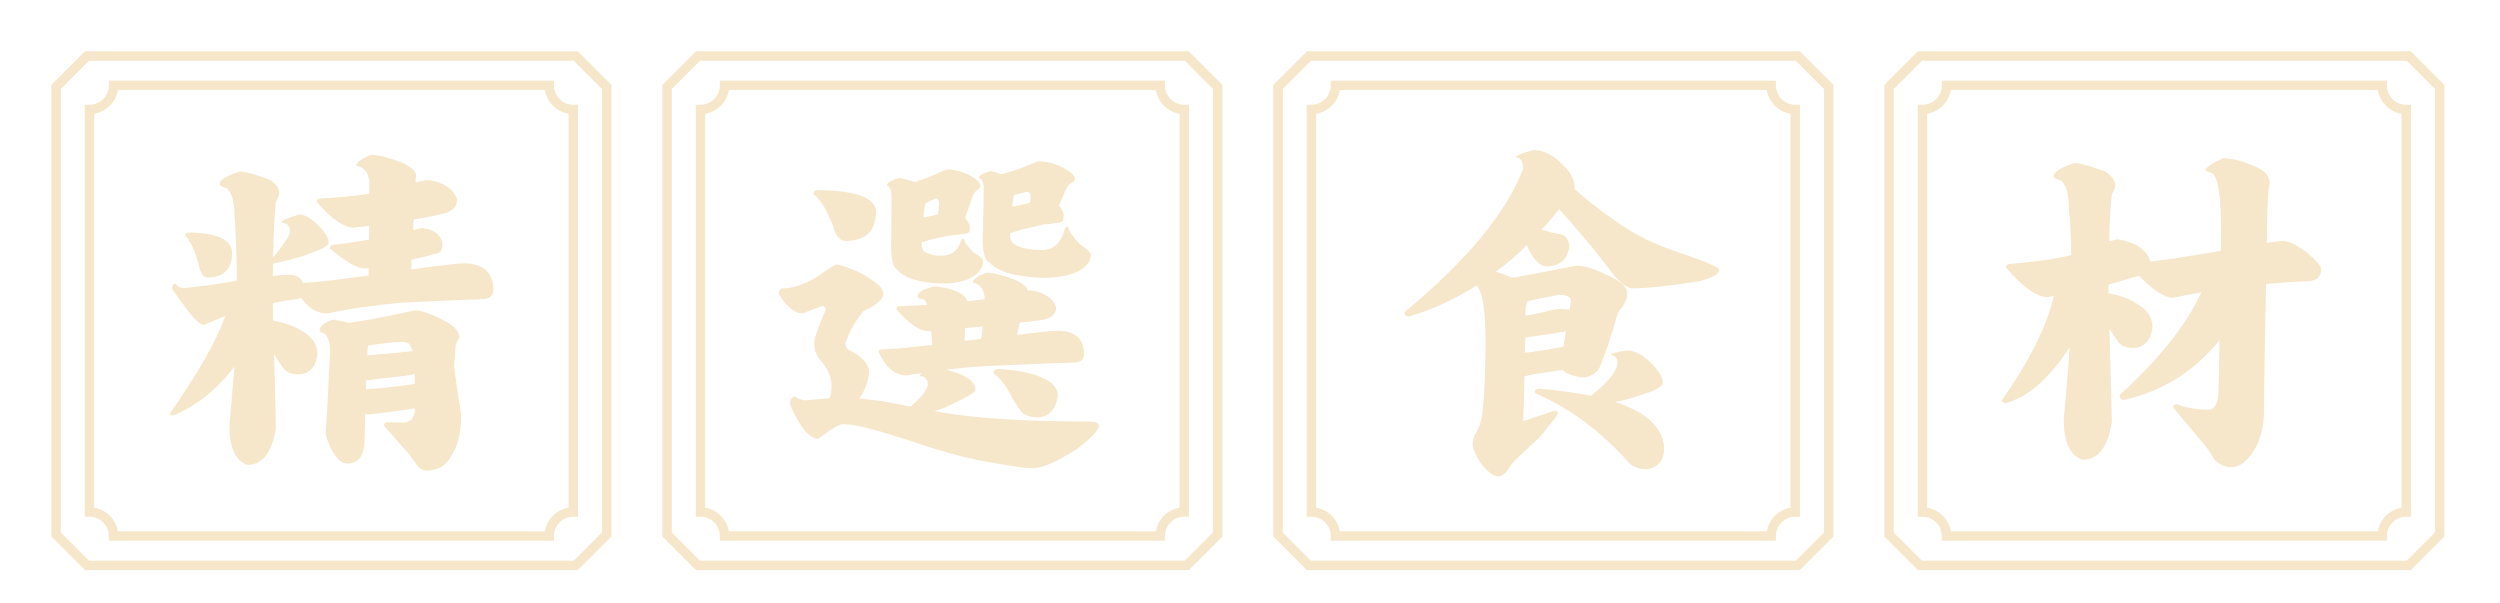
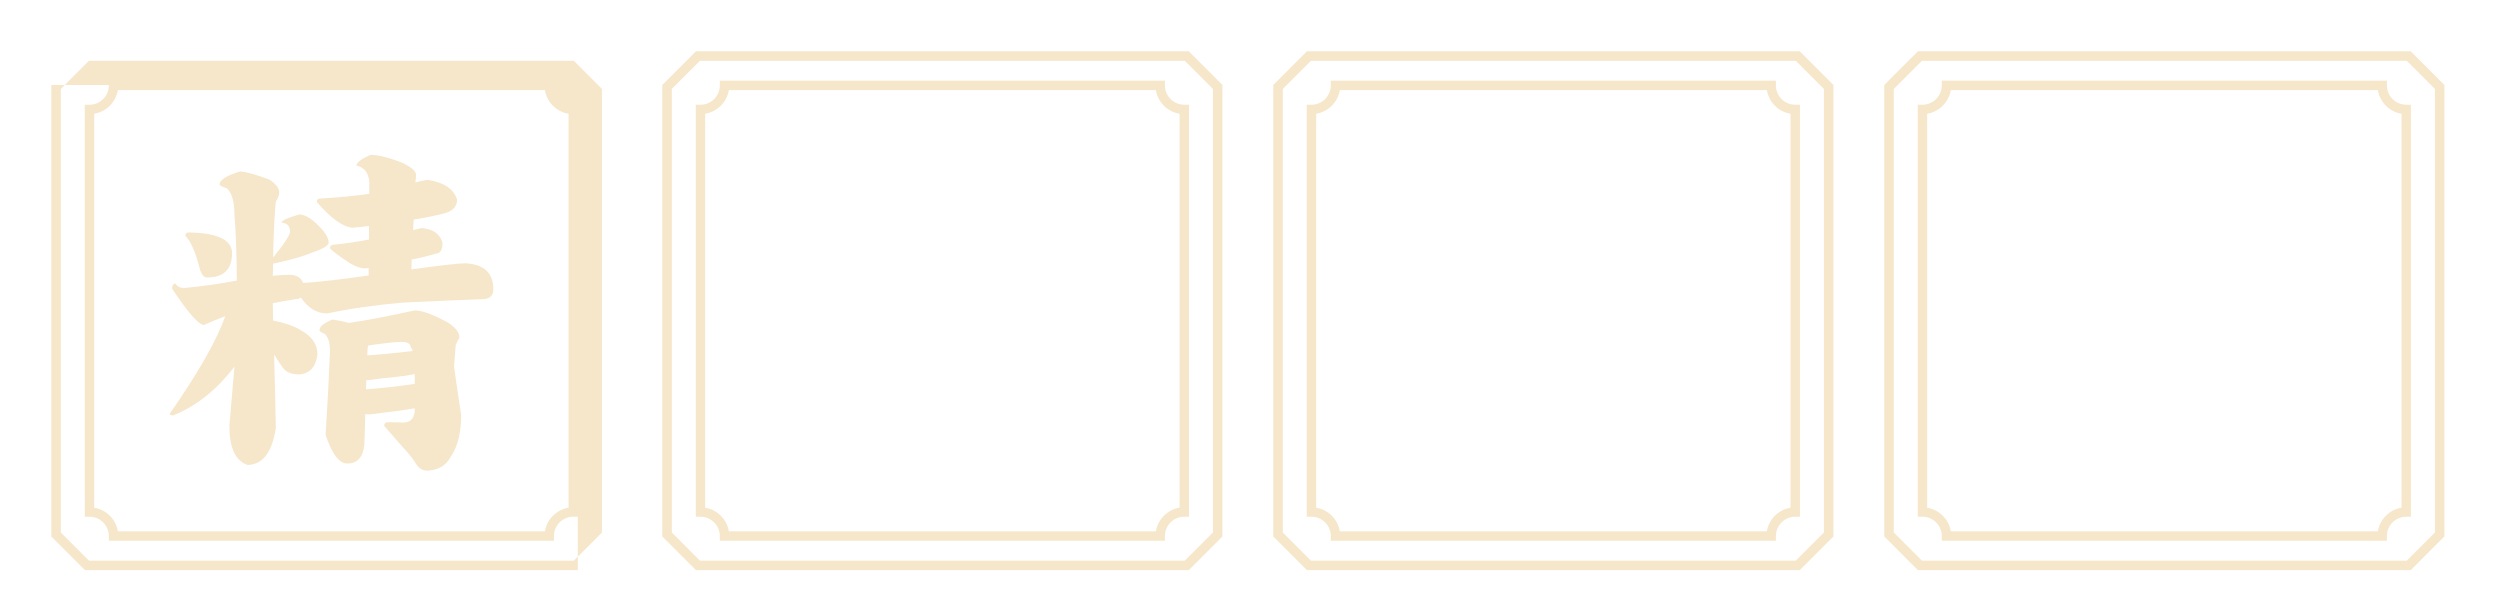
<svg xmlns="http://www.w3.org/2000/svg" version="1.1" id="圖層_1" x="0px" y="0px" width="331.432px" height="80px" viewBox="0 0 331.432 80" enable-background="new 0 0 331.432 80" xml:space="preserve">
  <g>
    <g>
      <g>
        <g>
-           <path fill="#F6E6CA" d="M76.596,75.587H11.265l-4.463-4.468V11.267L11.265,6.8h65.331l4.466,4.467v59.852L76.596,75.587z       M11.788,74.327h64.286l3.728-3.73V11.789L76.074,8.06H11.788l-3.726,3.729v58.808L11.788,74.327z" />
+           <path fill="#F6E6CA" d="M76.596,75.587H11.265l-4.463-4.468V11.267h65.331l4.466,4.467v59.852L76.596,75.587z       M11.788,74.327h64.286l3.728-3.73V11.789L76.074,8.06H11.788l-3.726,3.729v58.808L11.788,74.327z" />
        </g>
        <g>
          <path fill="#F6E6CA" d="M73.435,71.69H14.428v-0.624c0-1.413-1.15-2.563-2.565-2.563H11.24V13.886h0.624      c1.415,0,2.565-1.151,2.565-2.567v-0.624h59.007v0.624c0,1.416,1.15,2.567,2.565,2.567h0.624v54.617H76      c-1.415,0-2.565,1.15-2.565,2.563V71.69z M15.625,70.443h56.614c0.265-1.603,1.534-2.871,3.138-3.136V15.083      c-1.604-0.265-2.873-1.535-3.138-3.14H15.625c-0.265,1.604-1.534,2.875-3.138,3.14v52.225      C14.09,67.572,15.359,68.84,15.625,70.443z" />
        </g>
      </g>
      <g>
        <path fill="#F6E6CA" d="M39.664,28.435c0.658,0,1.422,0.404,2.291,1.213c1.078,1.019,1.617,1.857,1.617,2.516     c0,0.39-0.764,0.839-2.291,1.348c-1.078,0.479-2.771,0.959-5.076,1.438c0,0.51-0.016,1.049-0.045,1.617     c0.868-0.09,1.617-0.135,2.246-0.135c0.958,0.03,1.542,0.39,1.752,1.078c1.287-0.06,3.324-0.27,6.109-0.629     c0.928-0.119,1.797-0.239,2.605-0.359v-0.988c-0.24,0.03-0.404,0.045-0.494,0.045c-0.539,0-1.198-0.225-1.977-0.674     c-1.527-1.018-2.411-1.677-2.65-1.977c0-0.329,0.194-0.494,0.584-0.494c1.467-0.149,2.994-0.374,4.582-0.674v-1.797     c-0.749,0.09-1.482,0.165-2.201,0.225c-1.288-0.119-2.86-1.258-4.717-3.414c0-0.299,0.149-0.449,0.449-0.449     c2.545-0.149,4.717-0.359,6.514-0.629v-1.572c-0.12-1.258-0.689-1.977-1.707-2.156c0-0.419,0.629-0.898,1.887-1.438     c0.958,0,2.306,0.33,4.043,0.988c1.317,0.6,1.977,1.168,1.977,1.707c-0.03,0.21-0.061,0.539-0.09,0.988     c0.509-0.18,1.063-0.299,1.662-0.359c2.126,0.33,3.414,1.198,3.863,2.605c0,1.019-0.704,1.662-2.111,1.932     c-1.229,0.3-2.441,0.539-3.639,0.719c-0.03,0.479-0.061,0.943-0.09,1.393c0.419-0.09,0.809-0.18,1.168-0.27     c1.527,0.15,2.44,0.809,2.74,1.977c0,0.749-0.195,1.198-0.584,1.348c-1.258,0.359-2.426,0.645-3.504,0.854     c0,0.449-0.016,0.884-0.045,1.303c3.953-0.539,6.334-0.809,7.143-0.809c2.485,0.12,3.729,1.273,3.729,3.459     c0,0.869-0.51,1.303-1.527,1.303c-2.576,0.09-6.064,0.24-10.467,0.449c-3.744,0.33-7.083,0.809-10.018,1.438     c-1.378,0-2.546-0.703-3.504-2.111c-0.21,0.15-0.449,0.225-0.719,0.225c-1.049,0.15-2.052,0.33-3.01,0.539     c0.029,0.809,0.045,1.572,0.045,2.291c1.557,0.3,2.77,0.719,3.639,1.258c1.497,0.809,2.246,1.887,2.246,3.234     c-0.21,1.617-0.988,2.501-2.336,2.65c-1.019,0-1.737-0.254-2.156-0.764c-0.39-0.509-0.809-1.138-1.258-1.887     c0.149,5.66,0.225,8.924,0.225,9.793c-0.51,3.234-1.768,4.852-3.773,4.852c-1.588-0.569-2.381-2.291-2.381-5.166     c0.209-2.516,0.434-5.136,0.674-7.861c-2.366,3.085-5.076,5.241-8.131,6.469c-0.3,0-0.449-0.074-0.449-0.225     c3.773-5.42,6.229-9.732,7.367-12.938c-1.019,0.39-1.962,0.779-2.83,1.168c-0.689,0-2.097-1.602-4.223-4.807     c0-0.449,0.149-0.674,0.449-0.674c0.239,0.39,0.613,0.584,1.123,0.584c2.336-0.209,4.672-0.539,7.008-0.988     c-0.03-3.713-0.135-6.604-0.314-8.67c0-1.736-0.33-2.92-0.988-3.549c-0.659-0.209-0.988-0.389-0.988-0.539     c0-0.568,0.898-1.138,2.695-1.707c0.868,0.061,2.171,0.42,3.908,1.078c0.868,0.569,1.303,1.139,1.303,1.707     c0,0.359-0.15,0.764-0.449,1.213c-0.18,1.768-0.3,4.238-0.359,7.412c1.497-1.826,2.246-2.979,2.246-3.459     c0-0.719-0.375-1.107-1.123-1.168C37.328,29.244,38.106,28.884,39.664,28.435z M25.02,30.816c3.773,0.061,5.689,0.959,5.75,2.695     c0,2.187-1.108,3.279-3.324,3.279c-0.51,0-0.884-0.599-1.123-1.797c-0.539-1.887-1.123-3.129-1.752-3.729     C24.57,30.966,24.72,30.816,25.02,30.816z M44.066,42.361c0.838,0.12,1.557,0.27,2.156,0.449c2.186-0.299,5.105-0.854,8.76-1.662     c0.958,0,2.426,0.539,4.402,1.617c1.018,0.659,1.527,1.318,1.527,1.977c-0.18,0.3-0.345,0.629-0.494,0.988     c0,0.15-0.075,1.108-0.225,2.875c0.299,2.127,0.613,4.268,0.943,6.424c0,2.306-0.435,4.103-1.303,5.391     c-0.629,1.258-1.692,1.916-3.189,1.977c-0.569,0-1.033-0.255-1.393-0.764c-0.479-0.779-1.078-1.543-1.797-2.291     c-0.749-0.869-1.588-1.827-2.516-2.875c0-0.33,0.164-0.494,0.494-0.494c0.778,0.029,1.438,0.045,1.977,0.045     c0.958,0,1.482-0.494,1.572-1.482V54.13c-0.719,0.12-1.393,0.225-2.021,0.314c-0.779,0.09-1.498,0.18-2.156,0.27     c-1.019,0.15-1.647,0.225-1.887,0.225c-0.18,0-0.345-0.015-0.494-0.045c-0.03,1.138-0.061,2.246-0.09,3.324     c0,2.156-0.764,3.234-2.291,3.234c-1.078,0-2.037-1.273-2.875-3.818c0.239-3.653,0.434-7.337,0.584-11.051     c0-1.138-0.24-1.916-0.719-2.336c-0.449-0.149-0.674-0.314-0.674-0.494C42.359,43.304,42.928,42.84,44.066,42.361z      M48.514,51.615c2.096-0.149,4.252-0.389,6.469-0.719v-1.303c-0.869,0.18-1.662,0.3-2.381,0.359     c-0.749,0.09-1.453,0.165-2.111,0.225c-0.988,0.15-1.603,0.225-1.842,0.225h-0.09C48.559,50.822,48.543,51.226,48.514,51.615z      M48.693,47.123c1.977-0.149,3.982-0.344,6.02-0.584c-0.061-0.239-0.15-0.404-0.27-0.494c0-0.479-0.42-0.719-1.258-0.719     c-0.869,0.03-1.827,0.12-2.875,0.27c-0.51,0.061-1.019,0.135-1.527,0.225C48.723,46.269,48.693,46.704,48.693,47.123z" />
      </g>
    </g>
    <g>
      <g>
        <g>
          <path fill="#F6E6CA" d="M157.596,75.587H92.265l-4.463-4.468V11.267L92.265,6.8h65.331l4.466,4.467v59.852L157.596,75.587z       M92.788,74.327h64.286l3.728-3.73V11.789l-3.728-3.729H92.788l-3.726,3.729v58.808L92.788,74.327z" />
        </g>
        <g>
          <path fill="#F6E6CA" d="M154.435,71.69H95.428v-0.624c0-1.413-1.15-2.563-2.565-2.563H92.24V13.886h0.624      c1.415,0,2.565-1.151,2.565-2.567v-0.624h59.007v0.624c0,1.416,1.15,2.567,2.565,2.567h0.624v54.617H157      c-1.415,0-2.565,1.15-2.565,2.563V71.69z M96.625,70.443h56.614c0.265-1.603,1.534-2.871,3.138-3.136V15.083      c-1.604-0.265-2.873-1.535-3.138-3.14H96.625c-0.265,1.604-1.534,2.875-3.138,3.14v52.225      C95.09,67.572,96.359,68.84,96.625,70.443z" />
        </g>
      </g>
      <g>
-         <path fill="#F6E6CA" d="M136.701,38.498c1.826,0.3,2.935,1.049,3.324,2.246c0,0.869-0.6,1.423-1.797,1.662     c-1.049,0.15-2.066,0.27-3.055,0.359c-0.09,0.479-0.195,1.019-0.314,1.617c2.994-0.359,4.836-0.539,5.525-0.539     c2.216,0.09,3.324,1.123,3.324,3.1c0,0.749-0.449,1.123-1.348,1.123c-2.785,0.09-6.559,0.24-11.32,0.449     c-2.007,0.12-3.879,0.285-5.615,0.494c2.605,0.659,3.908,1.558,3.908,2.695c0,0.27-1.019,0.884-3.055,1.842     c-0.749,0.42-1.558,0.734-2.426,0.943c0.419,0.09,0.823,0.165,1.213,0.225c4.701,0.778,11.155,1.168,19.361,1.168     c0.838,0,1.258,0.18,1.258,0.539c0,0.599-0.988,1.646-2.965,3.145c-2.636,1.677-4.582,2.516-5.84,2.516     c-0.898,0-3.31-0.359-7.232-1.078c-2.486-0.539-5.031-1.243-7.637-2.111c-2.666-0.898-4.852-1.572-6.559-2.021     c-1.527-0.42-2.74-0.629-3.639-0.629c-0.33,0-0.734,0.149-1.213,0.449c-0.479,0.299-1.184,0.793-2.111,1.482     c-1.198,0-2.456-1.527-3.773-4.582c0-0.479,0.18-0.823,0.539-1.033c0.209,0.061,0.419,0.165,0.629,0.314     c0.329,0.09,0.599,0.165,0.809,0.225c0.449-0.06,1.107-0.119,1.977-0.18c0.539-0.06,0.973-0.104,1.303-0.135     c0.18-0.449,0.27-0.958,0.27-1.527c0-1.197-0.465-2.336-1.393-3.414c-0.6-0.599-0.898-1.377-0.898-2.336     c0-0.688,0.509-2.171,1.527-4.447c0-0.27-0.15-0.434-0.449-0.494c-1.558,0.569-2.426,0.898-2.605,0.988     c-1.049,0-2.111-0.854-3.189-2.561c0-0.509,0.209-0.764,0.629-0.764c1.228,0,2.665-0.479,4.313-1.438     c1.617-1.138,2.516-1.707,2.695-1.707c0.359,0,1.063,0.21,2.111,0.629c0.958,0.359,1.767,0.794,2.426,1.303     c1.078,0.629,1.646,1.258,1.707,1.887c0,0.749-0.898,1.543-2.695,2.381c-1.108,1.408-1.887,2.815-2.336,4.223     c0,0.3,0.104,0.569,0.314,0.809c1.887,0.929,2.83,1.962,2.83,3.1c-0.18,1.378-0.629,2.516-1.348,3.414     c0.898,0.09,1.932,0.21,3.1,0.359c1.197,0.21,2.44,0.449,3.729,0.719c1.348-1.138,2.111-2.081,2.291-2.83     c0-0.809-0.345-1.213-1.033-1.213c0-0.18,0.09-0.314,0.27-0.404c-0.719,0.09-1.393,0.195-2.021,0.314     c-1.558,0-2.801-1.033-3.729-3.1c0-0.239,0.119-0.359,0.359-0.359c1.078,0,3.324-0.194,6.738-0.584     c-0.03-0.629-0.075-1.258-0.135-1.887c-0.21,0.03-0.404,0.045-0.584,0.045c-1.108-0.09-2.456-1.063-4.043-2.92     c0-0.239,0.119-0.359,0.359-0.359c1.348-0.06,2.605-0.119,3.773-0.18c-0.21-0.539-0.479-0.809-0.809-0.809     c-0.33-0.06-0.494-0.18-0.494-0.359c0-0.509,0.748-0.943,2.246-1.303c2.516,0.27,3.968,0.929,4.357,1.977     c0.389-0.06,0.764-0.104,1.123-0.135c0.449-0.06,0.838-0.104,1.168-0.135v-0.225c-0.12-1.138-0.645-1.797-1.572-1.977     c0-0.389,0.584-0.823,1.752-1.303c0.868,0,2.111,0.3,3.729,0.898c1.197,0.539,1.797,1.033,1.797,1.482     C136.401,38.513,136.551,38.498,136.701,38.498z M108.4,25.201c5.061,0.061,7.637,1.004,7.727,2.83     c0,2.605-1.348,3.908-4.043,3.908c-0.749,0-1.303-0.674-1.662-2.021c-0.809-2.096-1.662-3.488-2.561-4.178     C107.861,25.38,108.041,25.201,108.4,25.201z M121.203,24.123c0.778-0.209,1.602-0.494,2.471-0.854     c0.748-0.359,1.362-0.629,1.842-0.809c0.778,0,1.587,0.165,2.426,0.494c1.348,0.6,2.021,1.168,2.021,1.707     c0,0.21-0.135,0.39-0.404,0.539c-0.33,0.21-0.569,0.584-0.719,1.123c-0.3,0.839-0.6,1.707-0.898,2.605     c0.329,0.3,0.539,0.674,0.629,1.123c0,0.51-0.045,0.764-0.135,0.764c-0.15,0.12-0.435,0.18-0.854,0.18     c-0.449,0.12-0.884,0.18-1.303,0.18c-0.629,0.09-1.198,0.195-1.707,0.314c-0.988,0.21-1.692,0.404-2.111,0.584     c-0.09,0-0.18-0.015-0.27-0.045v0.494c0,0.898,0.883,1.363,2.65,1.393c1.258-0.029,2.081-0.613,2.471-1.752     c0.09-0.329,0.194-0.509,0.314-0.539c0.18,0,0.27,0.12,0.27,0.359c0.149,0.359,0.554,0.869,1.213,1.527     c0.809,0.449,1.213,0.794,1.213,1.033c0,0.929-0.51,1.678-1.527,2.246c-0.898,0.51-2.172,0.779-3.818,0.809     c-3.025-0.09-5.031-0.703-6.02-1.842c-0.539-0.299-0.809-1.228-0.809-2.785c0.029-3.443,0.045-5.72,0.045-6.828     c0-0.898-0.21-1.422-0.629-1.572c0-0.359,0.568-0.688,1.707-0.988C120.08,23.763,120.724,23.943,121.203,24.123z M124.348,28.435     c0.09-0.658,0.135-1.152,0.135-1.482c0-0.419-0.15-0.629-0.449-0.629c-0.449,0.18-0.898,0.39-1.348,0.629     c-0.12,0.6-0.21,1.213-0.27,1.842h0.18C123.314,28.645,123.898,28.525,124.348,28.435z M127.941,43.484     c-0.03,0.569-0.045,1.139-0.045,1.707c0.748-0.09,1.482-0.18,2.201-0.27c0.09-0.599,0.149-1.138,0.18-1.617     C129.498,43.365,128.72,43.424,127.941,43.484z M132.703,23.089c0.958-0.209,1.961-0.523,3.01-0.943     c0.809-0.359,1.467-0.613,1.977-0.764c0.838,0,1.707,0.18,2.605,0.539c1.467,0.659,2.201,1.273,2.201,1.842     c0,0.18-0.135,0.33-0.404,0.449c-0.33,0.15-0.584,0.449-0.764,0.898c-0.33,0.719-0.645,1.438-0.943,2.156     c0.329,0.33,0.539,0.719,0.629,1.168c0,0.6-0.061,0.898-0.18,0.898c-0.15,0.15-0.465,0.225-0.943,0.225     c-0.51,0.12-1.004,0.18-1.482,0.18c-0.659,0.15-1.273,0.3-1.842,0.449c-1.108,0.21-1.902,0.435-2.381,0.674     c-0.09,0-0.165-0.015-0.225-0.045c-0.03,0.21-0.045,0.39-0.045,0.539c0,1.139,1.422,1.737,4.268,1.797     c1.467-0.06,2.44-0.913,2.92-2.561c0.06-0.329,0.164-0.509,0.314-0.539c0.18,0,0.27,0.12,0.27,0.359     c0.209,0.51,0.703,1.168,1.482,1.977c0.958,0.629,1.438,1.094,1.438,1.393c0,0.929-0.6,1.678-1.797,2.246     c-1.078,0.51-2.576,0.779-4.492,0.809c-3.564-0.119-5.93-0.778-7.098-1.977c-0.629-0.329-0.943-1.348-0.943-3.055     c0.09-3.414,0.135-5.675,0.135-6.783c0-0.809-0.21-1.287-0.629-1.438c0-0.329,0.523-0.629,1.572-0.898     C131.895,22.805,132.344,22.94,132.703,23.089z M132.523,48.919c2.575,0.18,4.462,0.569,5.66,1.168     c1.377,0.6,2.066,1.378,2.066,2.336c-0.24,1.797-1.094,2.77-2.561,2.92c-1.078,0-1.857-0.27-2.336-0.809     c-0.51-0.688-1.094-1.646-1.752-2.875c-0.659-1.048-1.288-1.767-1.887-2.156C131.715,49.115,131.984,48.919,132.523,48.919z      M136.566,26.863c0.029-0.389,0.045-0.658,0.045-0.809c0-0.419-0.15-0.629-0.449-0.629c-0.539,0.12-1.123,0.27-1.752,0.449     c-0.09,0.51-0.165,1.019-0.225,1.527c0.149,0,0.27-0.015,0.359-0.045C135.383,27.177,136.057,27.013,136.566,26.863z" />
-       </g>
+         </g>
    </g>
    <g>
      <g>
        <g>
          <path fill="#F6E6CA" d="M238.596,75.587h-65.331l-4.463-4.468V11.267l4.463-4.467h65.331l4.466,4.467v59.852L238.596,75.587z       M173.788,74.327h64.286l3.728-3.73V11.789l-3.728-3.729h-64.286l-3.726,3.729v58.808L173.788,74.327z" />
        </g>
        <g>
          <path fill="#F6E6CA" d="M235.435,71.69h-59.007v-0.624c0-1.413-1.15-2.563-2.565-2.563h-0.624V13.886h0.624      c1.415,0,2.565-1.151,2.565-2.567v-0.624h59.007v0.624c0,1.416,1.15,2.567,2.565,2.567h0.624v54.617H238      c-1.415,0-2.565,1.15-2.565,2.563V71.69z M177.625,70.443h56.614c0.265-1.603,1.534-2.871,3.138-3.136V15.083      c-1.604-0.265-2.873-1.535-3.138-3.14h-56.614c-0.265,1.604-1.534,2.875-3.138,3.14v52.225      C176.09,67.572,177.359,68.84,177.625,70.443z" />
        </g>
      </g>
      <g>
-         <path fill="#F6E6CA" d="M203.326,19.9c1.197,0,2.351,0.524,3.459,1.572c1.317,1.108,1.977,2.262,1.977,3.459     c0,0.061-0.016,0.105-0.045,0.135c0.149,0.09,0.27,0.18,0.359,0.27c1.197,1.108,2.83,2.381,4.896,3.818     c2.036,1.527,4.462,2.815,7.277,3.863c4.462,1.498,6.693,2.411,6.693,2.74c0,0.6-0.974,1.123-2.92,1.572     c-3.834,0.6-6.738,0.898-8.715,0.898c-0.869-0.09-2.037-1.183-3.504-3.279c-1.857-2.365-3.894-4.776-6.109-7.232     c-0.749,0.988-1.527,1.902-2.336,2.74c0.898,0.27,1.646,0.449,2.246,0.539c0.479,0.061,0.823,0.21,1.033,0.449     c0.27,0.449,0.404,0.884,0.404,1.303c-0.27,1.707-1.273,2.561-3.01,2.561c-0.659,0-1.303-0.494-1.932-1.482     c-0.27-0.419-0.494-0.868-0.674-1.348c-1.348,1.378-2.726,2.561-4.133,3.549c0.658,0.18,1.393,0.449,2.201,0.809     c2.725-0.509,5.585-1.048,8.58-1.617c0.958,0,2.201,0.375,3.729,1.123c1.946,0.839,2.92,1.678,2.92,2.516     c0,0.839-0.404,1.678-1.213,2.516c-0.719,2.666-1.543,5.137-2.471,7.412c-0.39,0.659-1.049,1.078-1.977,1.258     c-0.779-0.029-1.498-0.194-2.156-0.494c-0.33-0.149-0.569-0.314-0.719-0.494h-0.135c-0.898,0.12-1.707,0.24-2.426,0.359     c-1.078,0.15-1.917,0.314-2.516,0.494c-0.061,2.605-0.12,4.582-0.18,5.93c1.377-0.479,2.77-0.943,4.178-1.393     c0.299,0,0.449,0.105,0.449,0.314c-0.09,0.299-0.539,0.913-1.348,1.842c-0.629,0.898-1.423,1.752-2.381,2.561     c-0.898,0.838-1.707,1.617-2.426,2.336c-0.629,1.107-1.198,1.662-1.707,1.662c-0.689,0-1.498-0.6-2.426-1.797     c-0.689-1.108-1.033-1.932-1.033-2.471c0-0.3,0.09-0.704,0.27-1.213c0.389-0.539,0.703-1.303,0.943-2.291     c0.329-2.485,0.494-5.93,0.494-10.332c0-3.863-0.39-6.273-1.168-7.232c-2.846,1.827-5.84,3.205-8.984,4.133     c-0.39,0-0.584-0.194-0.584-0.584c8.235-6.798,13.477-13.132,15.723-19.002c0-0.988-0.33-1.482-0.988-1.482     C200.945,20.619,201.738,20.29,203.326,19.9z M202.203,44.742c0,0.689-0.016,1.363-0.045,2.021     c0.299-0.029,0.584-0.06,0.854-0.09c2.156-0.329,3.578-0.568,4.268-0.719c0.09-0.599,0.194-1.272,0.314-2.021     c-1.558,0.27-2.83,0.465-3.818,0.584C203.116,44.607,202.592,44.682,202.203,44.742z M202.518,39.935     c-0.09,0.3-0.18,0.584-0.27,0.854v1.078c0.359-0.09,0.733-0.164,1.123-0.225c0.898-0.18,1.632-0.344,2.201-0.494     c0.539-0.119,0.898-0.18,1.078-0.18c0.599,0,1.078,0.03,1.438,0.09c0.06-0.389,0.119-0.778,0.18-1.168     c0-0.539-0.555-0.809-1.662-0.809C205.048,39.381,203.686,39.666,202.518,39.935z M215.77,46.449     c1.048,0.061,2.156,0.689,3.324,1.887c0.898,0.959,1.348,1.752,1.348,2.381c0,0.569-1.213,1.198-3.639,1.887     c-0.809,0.3-1.707,0.524-2.695,0.674c4.162,1.378,6.334,3.398,6.514,6.064c0,1.677-0.764,2.635-2.291,2.875     c-0.839,0-1.572-0.225-2.201-0.674c-3.834-4.343-8.057-7.486-12.668-9.434c0-0.389,0.194-0.584,0.584-0.584     c2.605,0.24,4.896,0.555,6.873,0.943c2.336-1.856,3.504-3.309,3.504-4.357c0-0.629-0.285-0.973-0.854-1.033     C213.568,46.869,214.302,46.659,215.77,46.449z" />
-       </g>
+         </g>
    </g>
    <g>
      <g>
        <g>
          <path fill="#F6E6CA" d="M319.596,75.587h-65.331l-4.463-4.468V11.267l4.463-4.467h65.331l4.466,4.467v59.852L319.596,75.587z       M254.788,74.327h64.286l3.728-3.73V11.789l-3.728-3.729h-64.286l-3.726,3.729v58.808L254.788,74.327z" />
        </g>
        <g>
          <path fill="#F6E6CA" d="M316.435,71.69h-59.007v-0.624c0-1.413-1.15-2.563-2.565-2.563h-0.624V13.886h0.624      c1.415,0,2.565-1.151,2.565-2.567v-0.624h59.007v0.624c0,1.416,1.15,2.567,2.565,2.567h0.624v54.617H319      c-1.415,0-2.565,1.15-2.565,2.563V71.69z M258.625,70.443h56.614c0.265-1.603,1.534-2.871,3.138-3.136V15.083      c-1.604-0.265-2.873-1.535-3.138-3.14h-56.614c-0.265,1.604-1.534,2.875-3.138,3.14v52.225      C257.09,67.572,258.359,68.84,258.625,70.443z" />
        </g>
      </g>
      <g>
-         <path fill="#F6E6CA" d="M302.609,31.939c0.778,0,1.826,0.494,3.145,1.482c1.228,1.019,1.887,1.752,1.977,2.201     c0,1.108-0.614,1.662-1.842,1.662c-1.947,0.09-3.773,0.21-5.48,0.359c-0.18,9.164-0.27,14.75-0.27,16.756     c0,2.216-0.494,4.072-1.482,5.57c-0.898,1.317-1.842,1.977-2.83,1.977c-0.809,0-1.558-0.33-2.246-0.988     c-0.449-0.809-0.988-1.588-1.617-2.336c-1.647-1.947-2.936-3.475-3.863-4.582c0-0.299,0.164-0.449,0.494-0.449     c1.258,0.479,2.65,0.719,4.178,0.719c0.838,0,1.287-0.823,1.348-2.471c0.06-2.365,0.104-4.611,0.135-6.738     c-3.354,4.133-7.563,6.769-12.623,7.906c-0.42,0-0.629-0.209-0.629-0.629c5.24-4.762,8.85-9.299,10.826-13.611     c-1.378,0.24-2.636,0.479-3.773,0.719c-1.049,0-2.546-0.973-4.492-2.92c-0.3,0.09-0.584,0.165-0.854,0.225     c-1.108,0.359-2.172,0.674-3.189,0.943v0.809c0,0.12,0,0.225,0,0.314c1.527,0.3,2.725,0.734,3.594,1.303     c1.497,0.809,2.246,1.887,2.246,3.234c-0.21,1.678-1.004,2.591-2.381,2.74c-1.019,0-1.737-0.254-2.156-0.764     c-0.359-0.509-0.749-1.107-1.168-1.797c0.209,7.248,0.314,11.365,0.314,12.354c-0.51,3.354-1.813,5.031-3.908,5.031     c-1.647-0.6-2.471-2.381-2.471-5.346c0.239-2.516,0.464-5.121,0.674-7.816c0.029-0.599,0.06-1.168,0.09-1.707     c-2.666,4.104-5.496,6.559-8.49,7.367c-0.3,0-0.449-0.149-0.449-0.449c3.653-5.181,5.944-9.777,6.873-13.791     c-0.33,0.09-0.645,0.15-0.943,0.18c-1.468-0.119-3.265-1.422-5.391-3.908c0-0.329,0.164-0.494,0.494-0.494     c3.354-0.27,6.064-0.658,8.131-1.168c-0.03-2.575-0.135-4.672-0.314-6.289c0-1.736-0.33-2.935-0.988-3.594     c-0.689-0.209-1.033-0.389-1.033-0.539c0-0.599,0.943-1.197,2.83-1.797c0.898,0.09,2.23,0.465,3.998,1.123     c0.898,0.6,1.348,1.198,1.348,1.797c0,0.359-0.15,0.764-0.449,1.213c-0.18,1.527-0.3,3.609-0.359,6.244     c0.359-0.09,0.733-0.18,1.123-0.27c2.396,0.39,3.848,1.378,4.357,2.965c2.306-0.27,5.42-0.748,9.344-1.438v-2.92     c0-4.402-0.39-6.857-1.168-7.367l-0.898-0.314c0-0.389,0.778-0.943,2.336-1.662c1.168,0,2.575,0.359,4.223,1.078     c1.317,0.51,1.977,1.288,1.977,2.336c-0.15,0.449-0.255,1.572-0.314,3.369c-0.03,1.558-0.061,3.04-0.09,4.447     C301.636,32.029,302.34,31.939,302.609,31.939z" />
-       </g>
+         </g>
    </g>
  </g>
</svg>